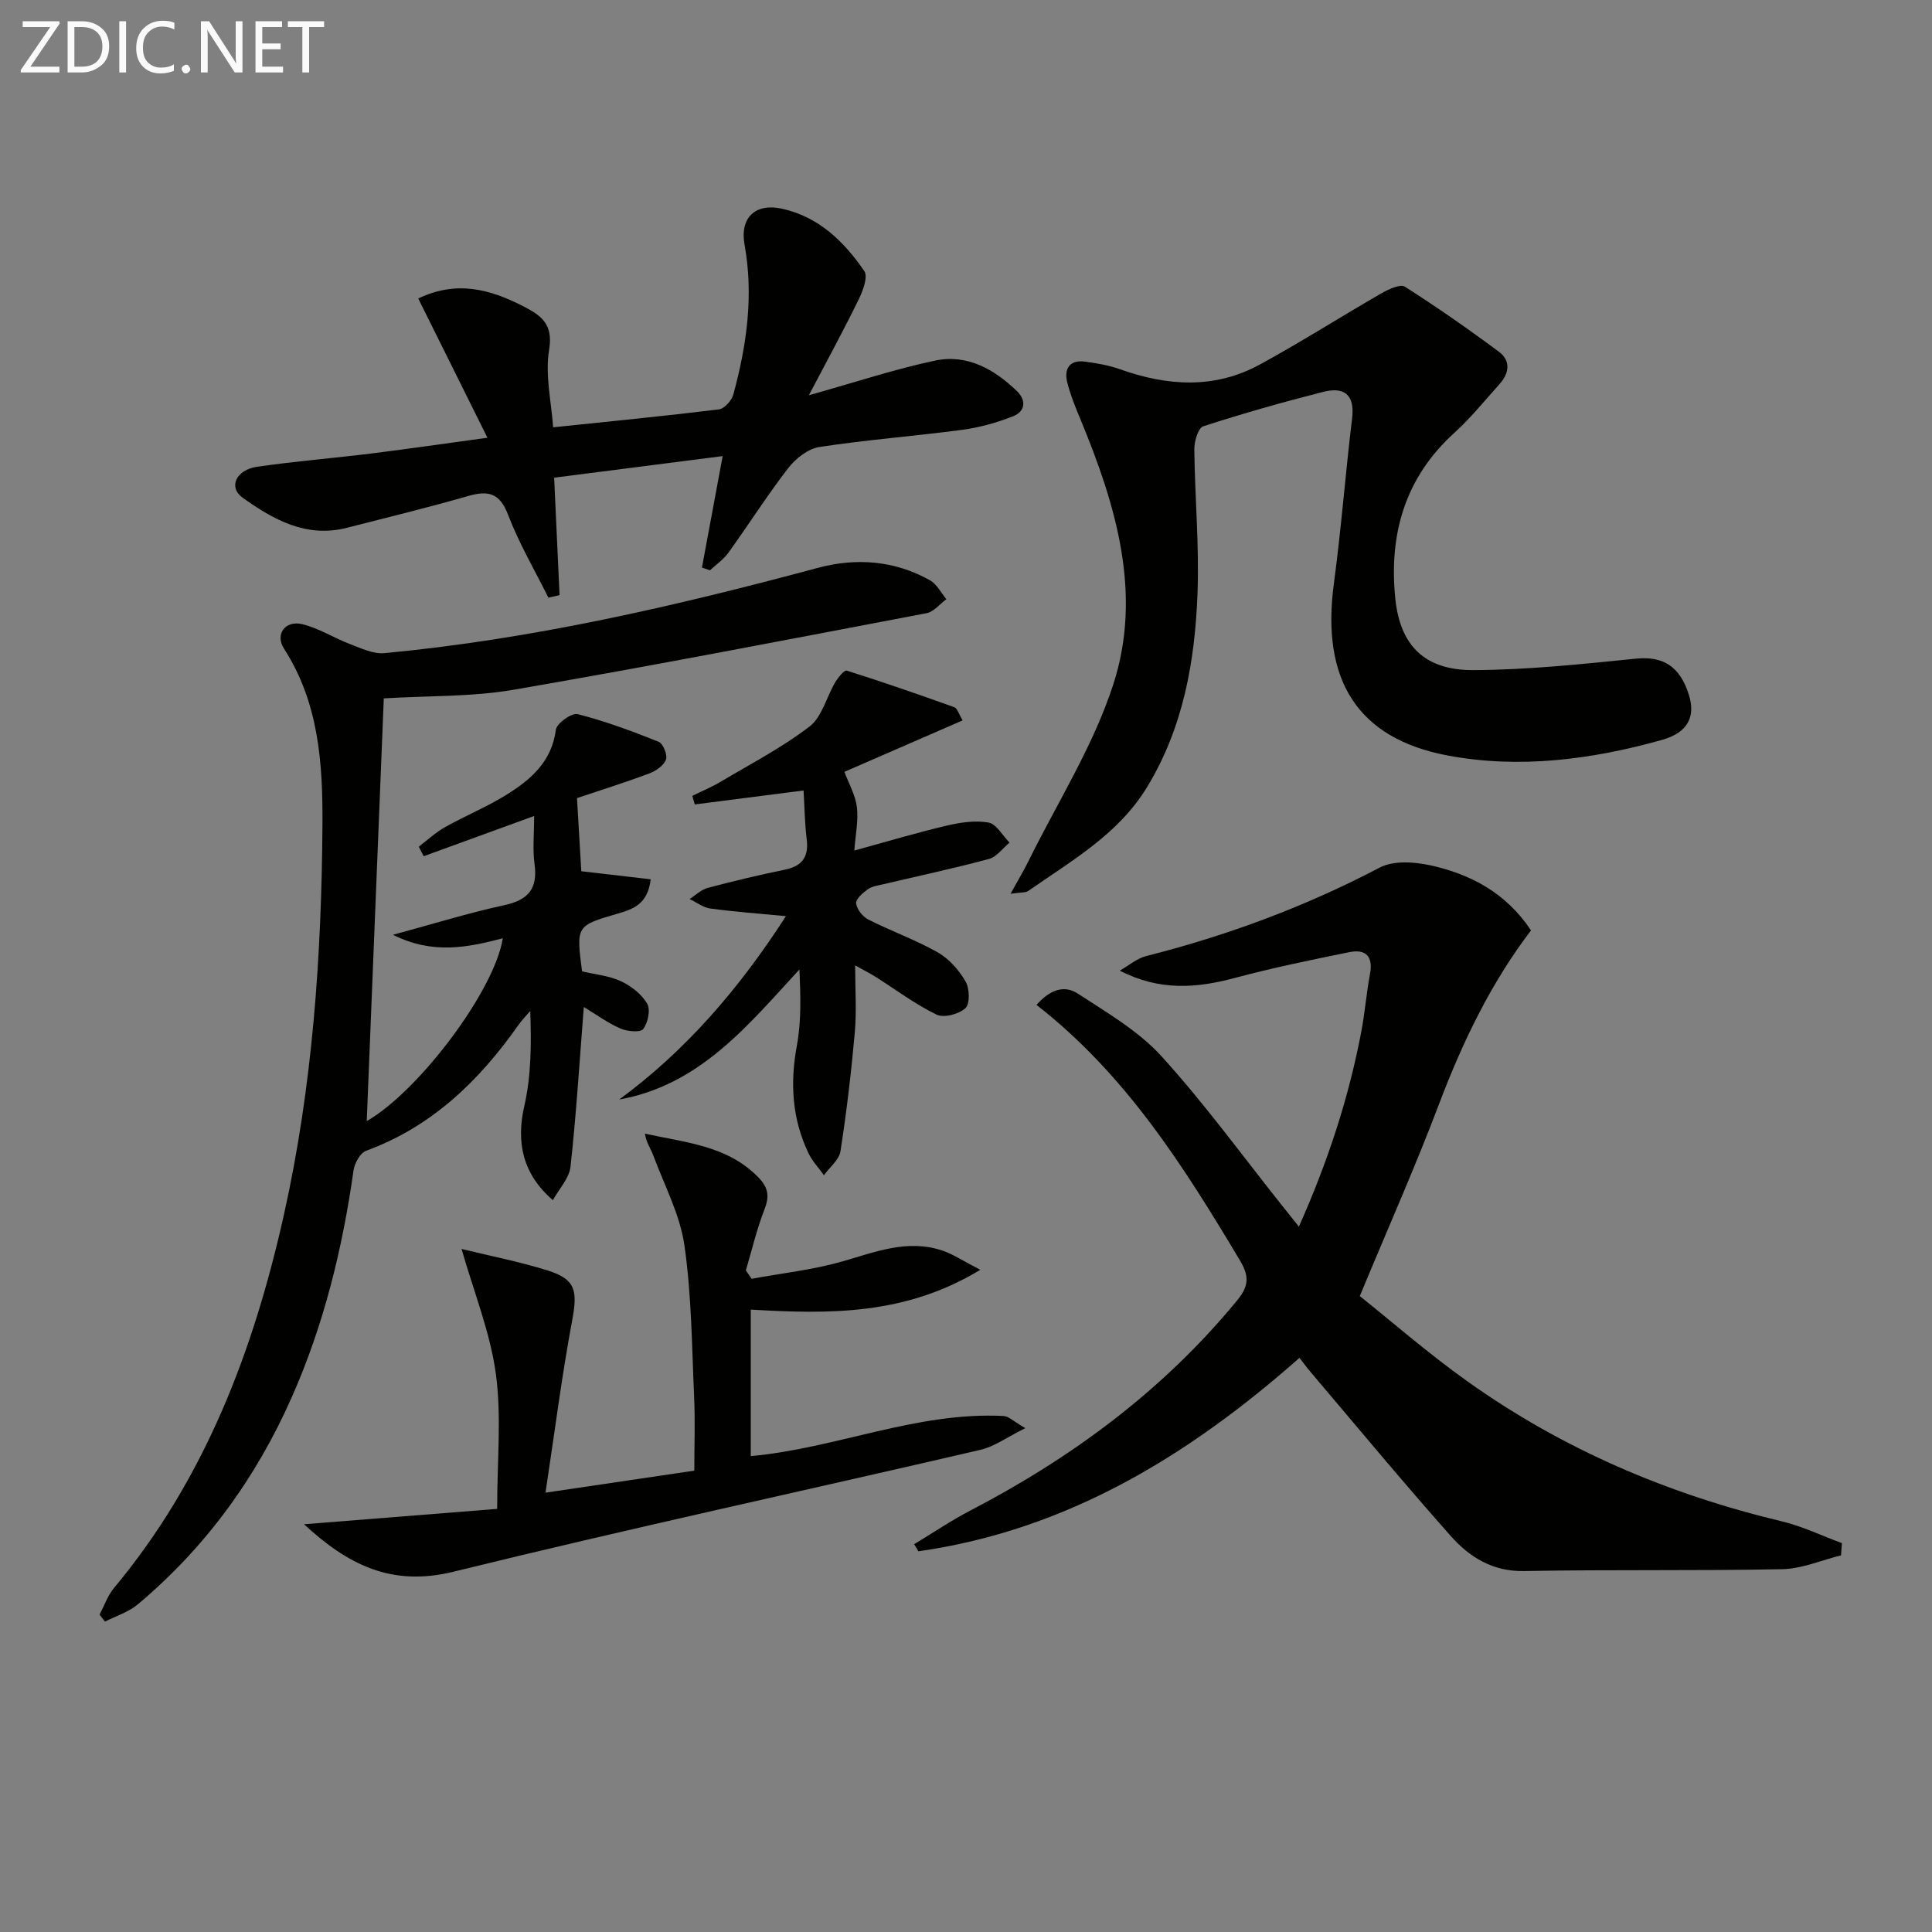
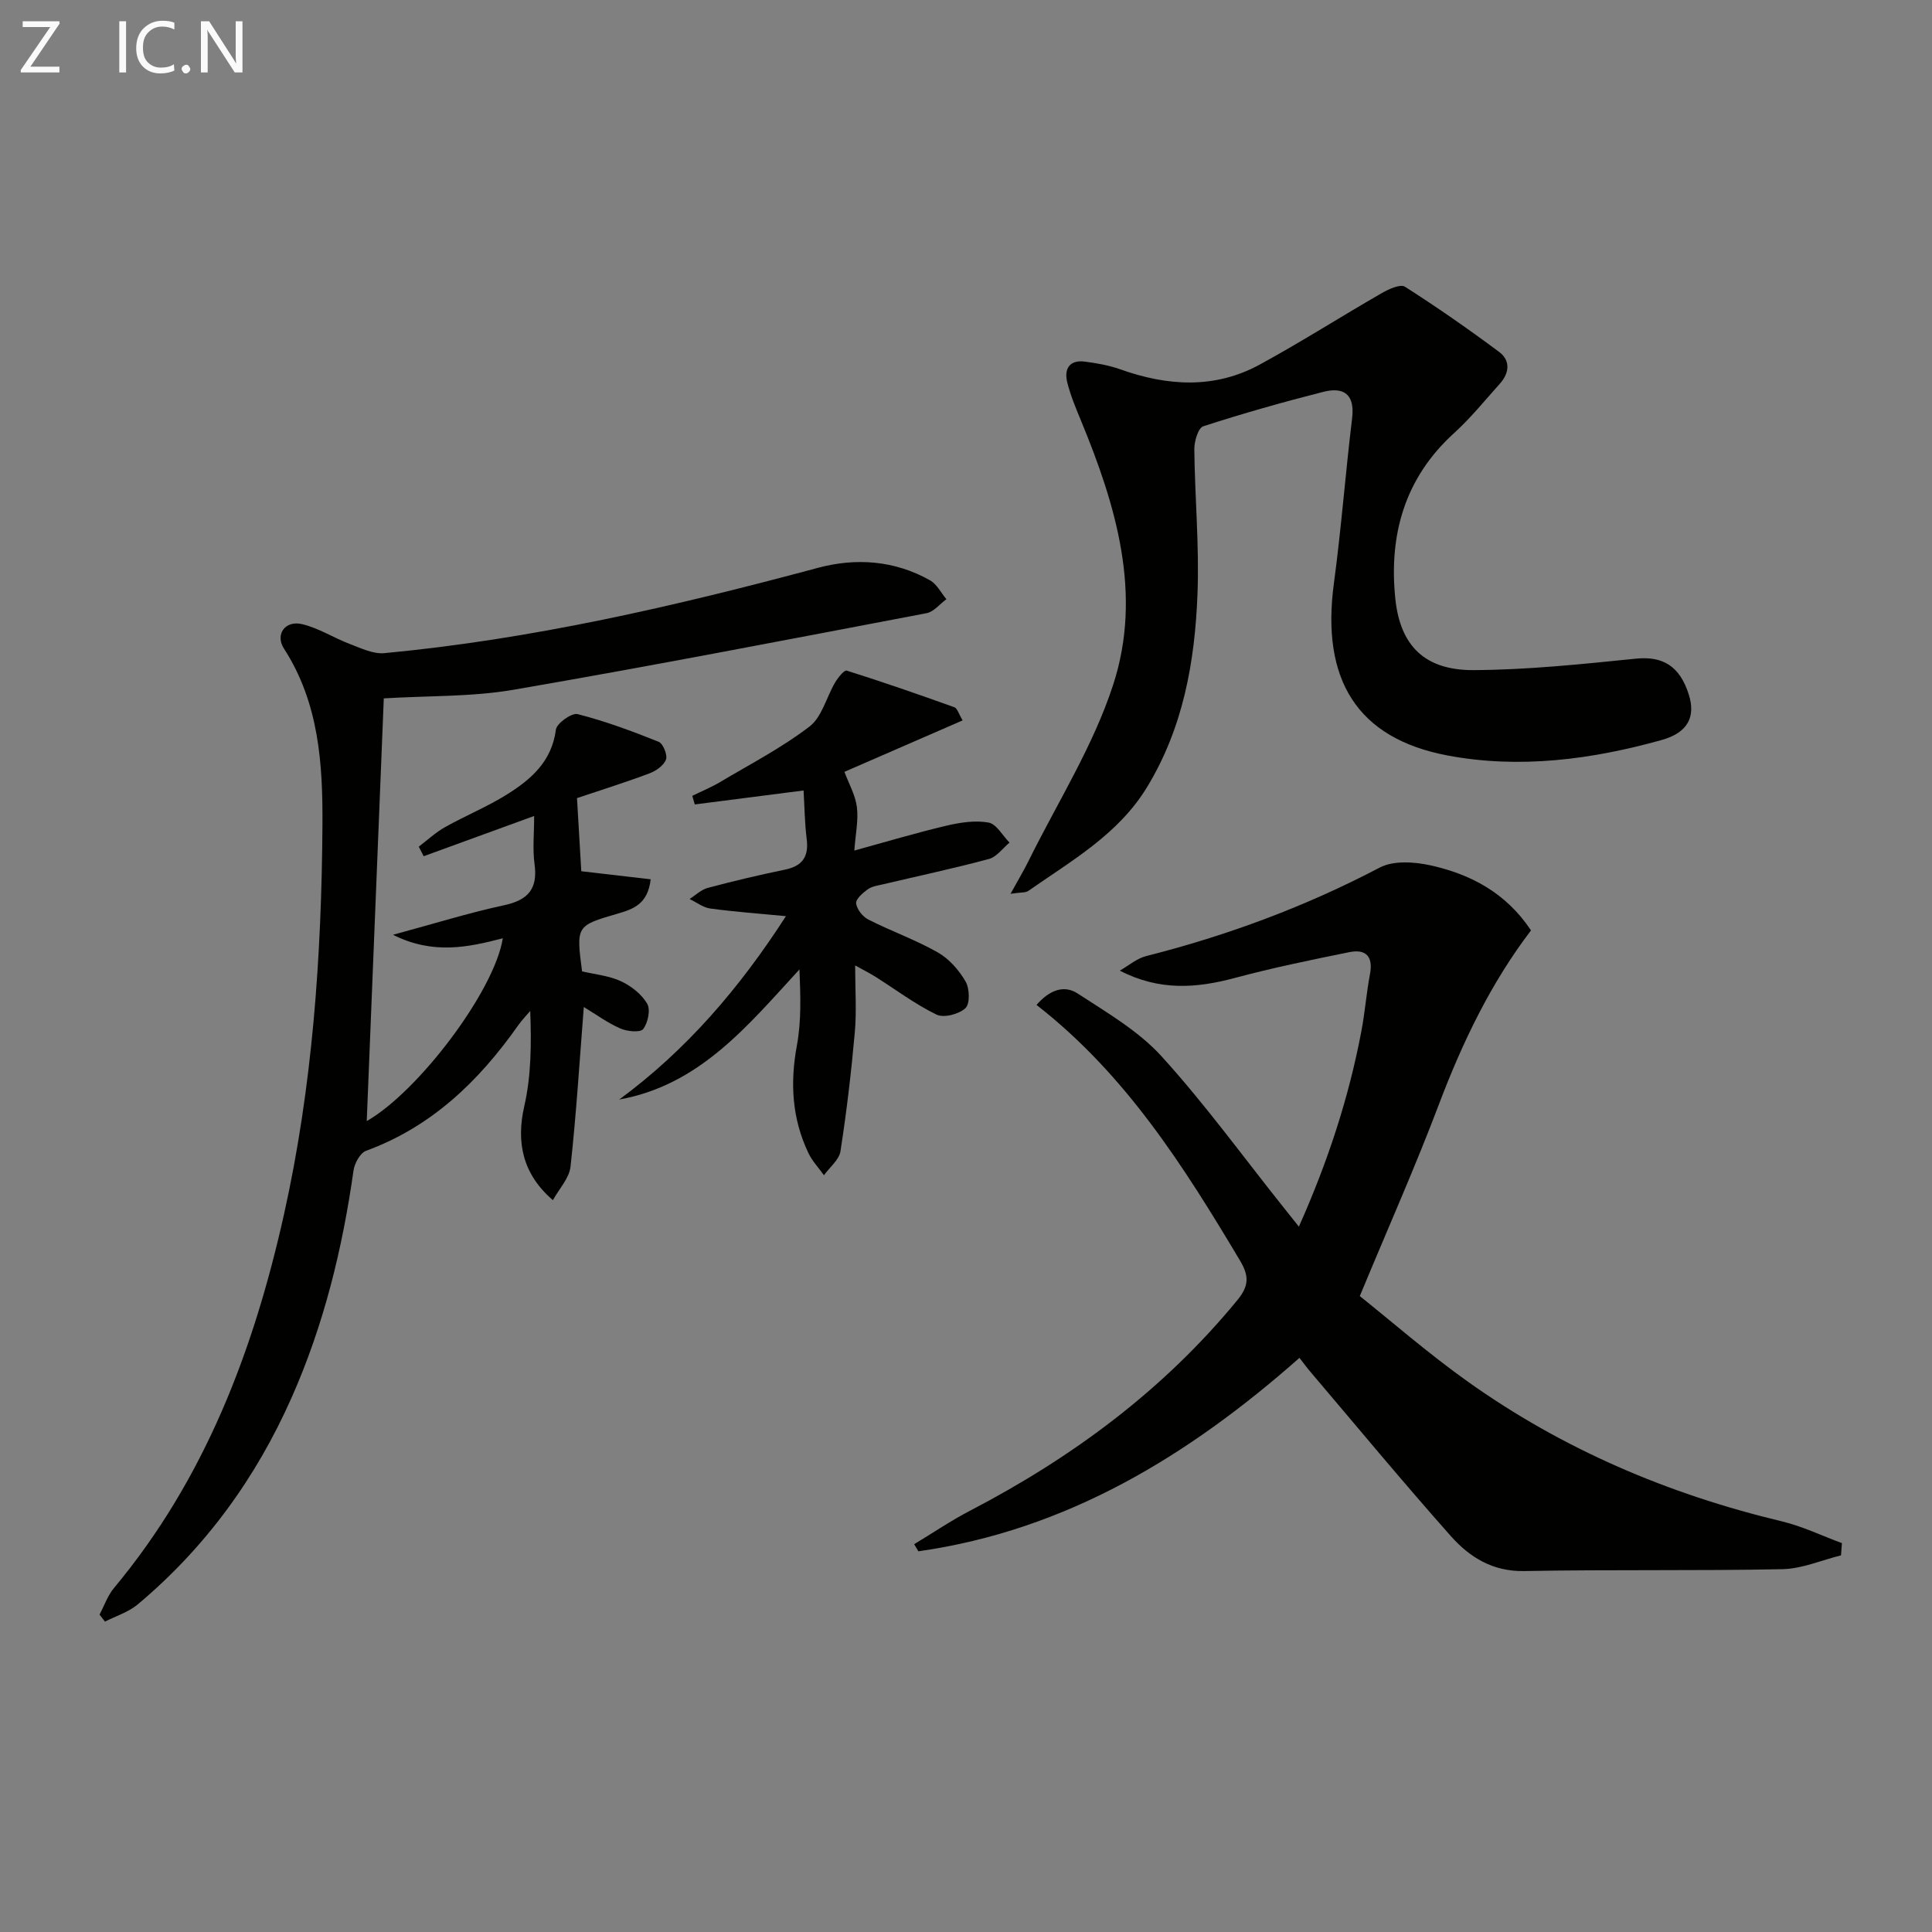
<svg xmlns="http://www.w3.org/2000/svg" enable-background="new 0 0 400 400" viewBox="0 0 400 400">
  <rect x="0" y="0" width="400" height="400" fill="#808080" stroke="none" />
  <path d="m268.92 253.96c6.05-13.57 10.34-26.75 12.94-40.47.74-3.91 1.04-7.9 1.78-11.81.69-3.65-.84-5.24-4.26-4.55-7.95 1.61-15.92 3.25-23.75 5.35-7.88 2.11-15.56 2.73-23.79-1.52 1.82-1.03 3.52-2.53 5.48-3.02 16.82-4.26 32.94-10.24 48.34-18.32 2.84-1.49 7.15-1.2 10.51-.46 8.29 1.84 15.61 5.66 20.81 13.47-8.28 10.84-14.19 23.13-19.08 36.05-4.86 12.85-10.46 25.42-16.37 39.66 6.48 5.17 14.08 11.8 22.25 17.63 19.72 14.07 41.62 23.39 65.17 29.02 4.25 1.02 8.27 2.98 12.4 4.5-.06.84-.13 1.69-.19 2.53-4.05 1-8.08 2.78-12.14 2.86-17.81.37-35.64.05-53.46.39-6.55.13-11.33-2.9-15.21-7.27-9.93-11.19-19.48-22.72-29.17-34.13-.64-.75-1.21-1.55-2.14-2.74-22.94 20.27-48.2 35.69-78.9 40.05-.29-.49-.58-.98-.87-1.47 3.86-2.33 7.61-4.88 11.6-6.95 21.19-11.04 40.04-24.98 55.31-43.58 2.48-3.02 2.41-5.07.54-8.21-11.61-19.46-23.66-38.54-42.12-52.91 2.57-2.97 5.61-4.27 8.53-2.36 6.05 3.95 12.56 7.73 17.34 12.98 8.93 9.82 16.77 20.63 25.06 31.03.92 1.16 1.84 2.32 3.39 4.25z" fill="#010100" />
  <path d="m79.46 144.59c-1.19 29.43-2.36 58.6-3.53 87.52 10.66-6.09 26.43-26.89 28.17-37.85-7.26 1.89-14.45 3.42-22.74-.72 8.48-2.29 15.67-4.54 23.01-6.12 5-1.08 7-3.41 6.3-8.53-.42-3.06-.08-6.22-.08-9.95-8.08 2.94-15.48 5.64-22.87 8.33-.34-.66-.68-1.32-1.02-1.98 1.8-1.36 3.48-2.94 5.44-4.04 4.2-2.36 8.71-4.2 12.78-6.74 5-3.12 9.33-6.85 10.17-13.44.17-1.32 3.28-3.53 4.5-3.22 5.72 1.46 11.3 3.53 16.78 5.73.92.37 1.87 2.74 1.51 3.69-.47 1.24-2.09 2.36-3.47 2.87-5.08 1.9-10.25 3.52-14.95 5.1.33 5.7.61 10.45.89 15.14 4.86.57 9.49 1.11 14.37 1.67-.62 5.25-3.71 6.19-6.95 7.14-8.49 2.48-8.48 2.52-7.26 11.92 2.65.63 5.56.89 8.04 2.04 2.12.98 4.29 2.68 5.44 4.65.73 1.25.16 3.97-.83 5.26-.59.76-3.33.5-4.74-.13-2.66-1.17-5.05-2.93-7.55-4.44-.89 11.35-1.56 22.23-2.75 33.05-.26 2.4-2.37 4.61-3.65 6.94-6.23-5.35-7.65-11.92-5.92-19.48 1.43-6.24 1.48-12.79 1.23-19.7-.85 1-1.77 1.95-2.52 3.02-8.12 11.52-17.9 20.97-31.47 25.94-1.23.45-2.39 2.59-2.6 4.09-2.29 16.2-6.14 31.94-12.79 46.95-7.4 16.72-17.88 31.13-31.89 42.88-1.91 1.6-4.5 2.39-6.78 3.56-.37-.49-.75-.98-1.12-1.46.98-1.84 1.67-3.91 2.97-5.48 18.82-22.55 28.9-49.1 35.2-77.3 5.93-26.56 7.8-53.58 7.98-80.72.08-12.67-.73-25.28-7.96-36.48-1.9-2.94.23-5.91 3.74-5.08 3.42.81 6.54 2.84 9.88 4.11 2.31.87 4.83 2.11 7.14 1.9 30.51-2.87 60.23-9.72 89.76-17.66 7.9-2.12 15.9-1.56 23.23 2.58 1.42.8 2.28 2.58 3.39 3.91-1.36.99-2.6 2.6-4.09 2.89-28.53 5.43-57.04 10.95-85.66 15.88-8.61 1.46-17.52 1.2-26.73 1.76z" fill="#010100" />
  <path d="m209.22 185.05c1.65-2.99 2.73-4.79 3.66-6.66 6-12.16 13.44-23.85 17.59-36.62 6.1-18.74.62-37.06-6.67-54.7-1.07-2.59-2.17-5.21-2.84-7.92-.68-2.77.45-4.7 3.65-4.28 2.45.32 4.94.75 7.25 1.57 9.82 3.5 19.6 4.15 28.98-.97 8.56-4.67 16.79-9.92 25.25-14.79 1.43-.82 3.83-1.92 4.78-1.32 6.67 4.25 13.17 8.78 19.52 13.51 2.38 1.78 2.11 4.38.14 6.57-3.11 3.46-6.05 7.12-9.48 10.23-10.25 9.31-13.53 21.1-12.16 34.32 1.02 9.79 6.16 14.79 16.17 14.75 11.21-.05 22.44-1.24 33.62-2.37 5.5-.56 9.09 1.44 10.98 7.47 1.41 4.5-.14 7.83-5.6 9.36-14.54 4.07-29.5 6.02-44.38 3.21-18.77-3.55-26.19-15.78-23.51-35.64 1.53-11.35 2.39-22.8 3.77-34.17.6-4.97-1.71-6.55-5.97-5.47-8.35 2.12-16.65 4.47-24.85 7.13-1.05.34-1.86 3.11-1.85 4.74.11 9.98 1.04 19.97.66 29.92-.53 14.03-2.95 27.74-10.46 40.07-5.94 9.76-15.62 15.2-24.58 21.47-.55.39-1.46.26-3.67.59z" fill="#010100" />
-   <path d="m167.47 81.83c9.86-2.76 17.89-5.44 26.12-7.17 6.63-1.4 12.25 1.77 16.96 6.32 2.01 1.94 1.68 4.23-.81 5.21-3.34 1.31-6.9 2.31-10.45 2.79-9.87 1.32-19.83 2.06-29.67 3.57-2.34.36-4.9 2.4-6.44 4.38-4.36 5.65-8.19 11.7-12.37 17.5-1.01 1.4-2.53 2.44-3.81 3.64-.56-.19-1.12-.37-1.67-.56 1.38-7.41 2.76-14.83 4.29-23.08-11.89 1.52-23.41 3-34.89 4.47.39 8.5.76 16.41 1.12 24.32-.77.17-1.54.35-2.31.52-2.83-5.7-6.09-11.24-8.35-17.16-1.74-4.57-4.13-5.08-8.32-3.87-8.28 2.39-16.67 4.41-25.03 6.56-8.41 2.16-15.25-1.68-21.61-6.23-3-2.15-1.39-5.76 3-6.4 7.88-1.15 15.84-1.78 23.74-2.76 7.55-.94 15.09-2.04 23.95-3.25-4.96-9.99-9.55-19.22-14.33-28.83 7.96-3.82 14.88-1.91 21.71 1.59 3.68 1.89 6.29 3.65 5.39 9.02-.87 5.22.47 10.8.83 16.06 11.61-1.21 22.98-2.32 34.32-3.71 1.13-.14 2.65-1.84 2.99-3.09 2.77-10.17 4.23-20.46 2.32-31.02-1.01-5.54 2.2-8.65 7.71-7.45 7.64 1.67 12.89 6.8 17.08 12.92.79 1.15-.24 3.99-1.09 5.73-3.09 6.36-6.49 12.57-10.38 19.98z" fill="#010100" />
-   <path d="m95.56 258.58c5.79 1.42 11.92 2.61 17.84 4.46 5.8 1.82 6.21 4.18 5.06 10.34-2.15 11.51-3.62 23.15-5.52 35.66 11.22-1.66 20.8-3.08 30.81-4.56 0-5.09.19-10.21-.04-15.31-.47-10.46-.52-21.01-2.01-31.34-.92-6.38-4.15-12.43-6.44-18.6-.52-1.41-1.46-2.66-1.74-4.53 8.43 1.89 17.06 2.44 23.5 9.07 2.08 2.14 2.31 3.92 1.25 6.64-1.59 4.09-2.6 8.4-3.85 12.62.4.58.8 1.15 1.2 1.73 6.24-1.15 12.61-1.84 18.69-3.57 6.89-1.96 13.58-4.72 20.83-2.26 2.26.77 4.31 2.16 7.82 3.97-15.55 9.44-31.3 9.19-47.52 8.24v30.33c17.71-1.6 34.37-9.24 52.37-8.3 1.01.05 1.97 1.07 4.47 2.51-3.76 1.86-6.37 3.81-9.28 4.49-36.35 8.45-72.85 16.31-109.08 25.23-12.94 3.19-21.96-1.5-30.98-9.82 13.64-1.09 26.73-2.13 39.99-3.18 0-10.04.93-19.15-.27-27.97-1.16-8.55-4.51-16.8-7.1-25.85z" fill="#010100" />
  <path d="m199.3 149.15c-8.67 3.77-16.84 7.33-24.47 10.65.9 2.43 2.26 4.79 2.58 7.29.34 2.72-.28 5.57-.53 9.01 6.73-1.85 12.83-3.68 19.02-5.14 2.84-.67 5.96-1.16 8.76-.66 1.64.29 2.91 2.7 4.35 4.15-1.41 1.17-2.65 2.96-4.26 3.39-7.2 1.94-14.5 3.49-21.77 5.21-1.13.27-2.39.42-3.3 1.06-1.05.74-2.53 2.04-2.43 2.92.15 1.23 1.37 2.77 2.54 3.36 4.72 2.39 9.77 4.19 14.36 6.79 2.34 1.33 4.39 3.66 5.76 6.02.84 1.45.94 4.61-.02 5.52-1.33 1.25-4.46 2.08-5.98 1.35-4.45-2.16-8.46-5.19-12.67-7.85-1.09-.69-2.26-1.27-4.19-2.34 0 5.05.32 9.48-.07 13.84-.73 8.24-1.7 16.46-2.97 24.63-.28 1.79-2.24 3.32-3.42 4.97-1.09-1.53-2.43-2.93-3.22-4.6-3.4-7.13-3.82-14.52-2.38-22.29.93-5 .75-10.21.53-15.72-10.68 11.59-20.6 23.93-37.32 26.94 13.91-10.24 24.9-23.04 34.52-37.97-5.63-.54-10.67-.9-15.66-1.58-1.49-.2-2.86-1.29-4.29-1.97 1.25-.79 2.4-1.94 3.77-2.3 5.28-1.41 10.59-2.67 15.94-3.77 3.61-.74 5-2.65 4.54-6.31-.42-3.38-.45-6.82-.65-10.09-8.03 1.03-15.28 1.96-22.52 2.89-.17-.59-.35-1.19-.52-1.78 1.93-.95 3.93-1.77 5.77-2.86 6.25-3.72 12.77-7.1 18.51-11.5 2.57-1.97 3.49-6.06 5.29-9.11.59-1 1.89-2.62 2.4-2.46 7.48 2.36 14.89 4.93 22.27 7.58.62.2.9 1.33 1.73 2.73z" fill="#010100" />
  <g fill="#fafafa">
    <path d="m12.4 4.8-6.1 9h6v1.2h-8v-.5l6.1-8.9h-5.7v-1.2h7.6v.4z" />
-     <path d="m14 15v-10.6h3c1.6 0 2.9.5 4 1.4s1.6 2.2 1.6 3.8-.5 3-1.6 3.9-2.4 1.5-4 1.5zm1.4-9.4v8.2h1.6c1.3 0 2.4-.4 3.1-1.1s1.1-1.8 1.1-3.1-.4-2.3-1.2-3-1.8-1-3.1-1z" />
    <path d="m26.1 4.4v10.6h-1.4v-10.6z" />
-     <path d="m36.1 14.6c-.8.4-1.8.6-2.9.6-1.5 0-2.7-.5-3.6-1.4s-1.4-2.2-1.4-3.8c0-1.7.5-3.1 1.5-4.1s2.3-1.6 3.9-1.6c1 0 1.8.1 2.5.4v1.4c-.8-.4-1.6-.6-2.5-.6-1.2 0-2.1.4-2.9 1.2s-1.1 1.8-1.1 3.2c0 1.3.3 2.3 1 3s1.6 1.1 2.7 1.1c1 0 2-.2 2.7-.7v1.3z" />
+     <path d="m36.1 14.6c-.8.4-1.8.6-2.9.6-1.5 0-2.7-.5-3.6-1.4s-1.4-2.2-1.4-3.8c0-1.7.5-3.1 1.5-4.1s2.3-1.6 3.9-1.6c1 0 1.8.1 2.5.4v1.4c-.8-.4-1.6-.6-2.5-.6-1.2 0-2.1.4-2.9 1.2s-1.1 1.8-1.1 3.2c0 1.3.3 2.3 1 3s1.6 1.1 2.7 1.1c1 0 2-.2 2.7-.7z" />
    <path d="m37.6 14.3c0-.2.1-.5.3-.6s.4-.3.6-.3c.3 0 .5.1.6.3s.3.4.3.6-.1.4-.3.6-.4.3-.6.3c-.3 0-.5-.1-.6-.3s-.3-.4-.3-.6z" />
    <path d="m50.2 15h-1.6l-5.3-8.2c-.2-.2-.3-.5-.4-.7 0 .2.1.7.1 1.5v7.4h-1.4v-10.6h1.7l5.2 8.1c.2.4.4.6.4.7 0-.3-.1-.8-.1-1.5v-7.3h1.4z" />
-     <path d="m58.6 15h-5.7v-10.6h5.5v1.2h-4.1v3.4h3.8v1.2h-3.8v3.6h4.3z" />
-     <path d="m67.1 5.6h-3.1v9.4h-1.4v-9.4h-3v-1.2h7.5z" />
  </g>
</svg>